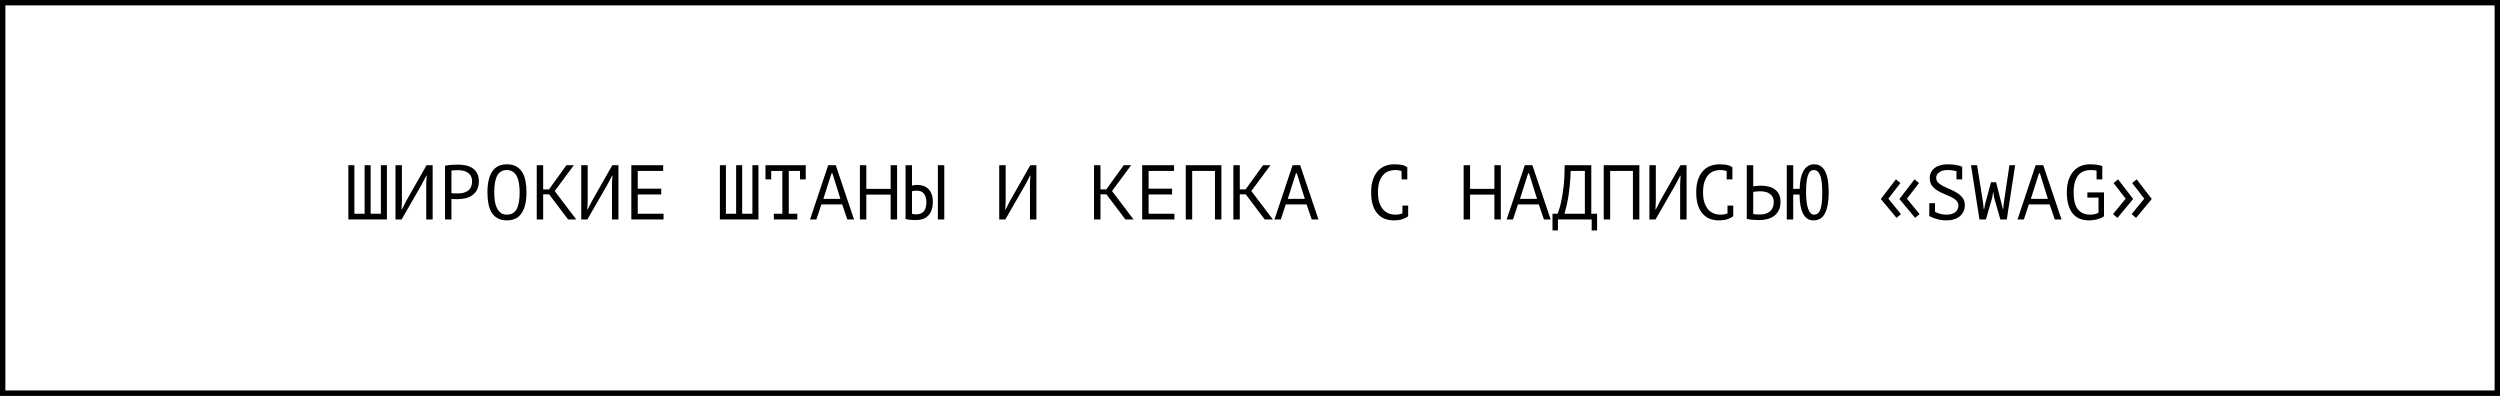
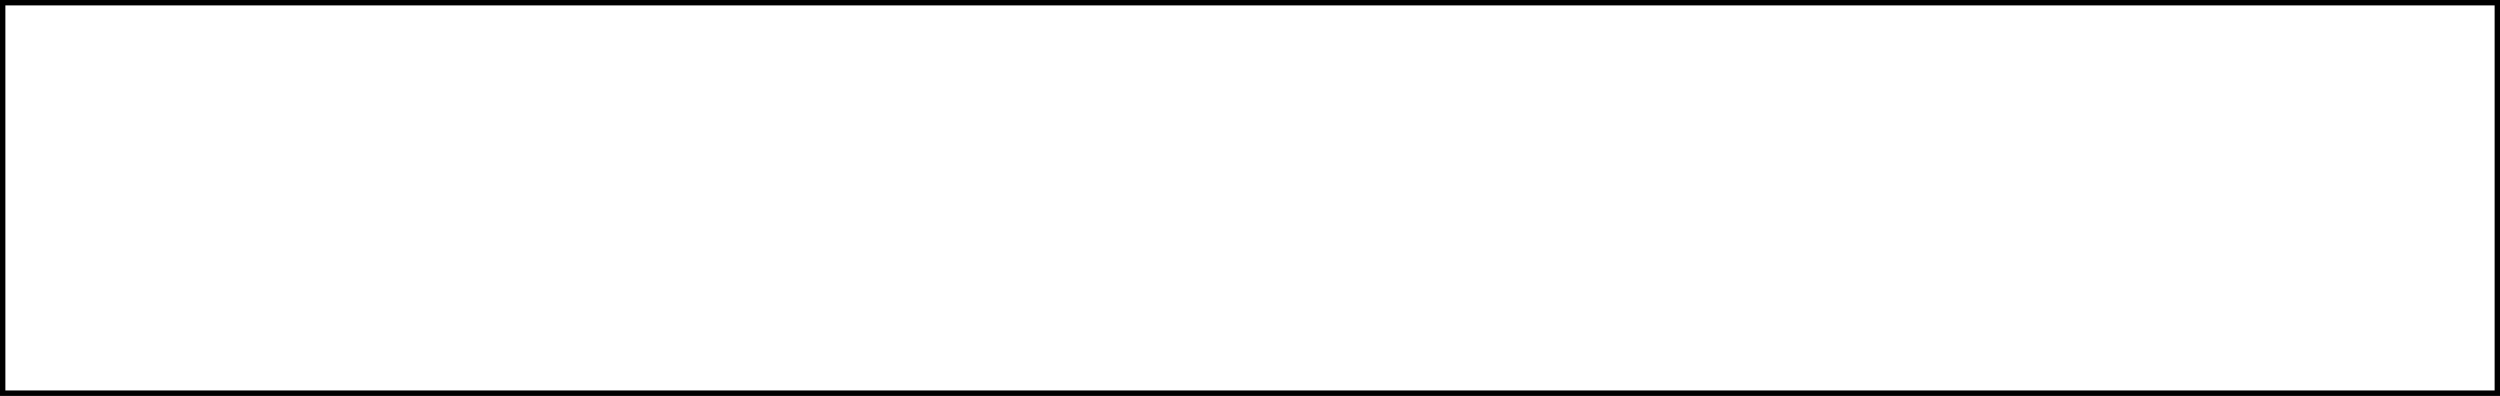
<svg xmlns="http://www.w3.org/2000/svg" width="581" height="92" viewBox="0 0 581 92" fill="none">
  <rect x="0" y="0" width="581" height="92" fill="#808080" stroke="none" />
  <rect x="0.625" y="0.625" width="579.751" height="90.751" fill="white" stroke="black" stroke-width="1.249" />
-   <path d="M80.955 51V38.4H82.359V49.668H84.735V38.4H86.139V49.668H88.515V38.4H89.919V51H80.955ZM99.056 42.648L99.164 40.848H99.056L98.012 42.864L93.332 51H91.91V38.4H93.404V46.86L93.314 48.642H93.422L94.448 46.626L99.128 38.4H100.55V51H99.056V42.648ZM103.423 38.526C103.879 38.418 104.371 38.346 104.899 38.31C105.427 38.274 105.949 38.256 106.465 38.256C107.017 38.256 107.575 38.31 108.139 38.418C108.715 38.526 109.237 38.724 109.705 39.012C110.173 39.3 110.551 39.696 110.839 40.2C111.139 40.704 111.289 41.346 111.289 42.126C111.289 42.894 111.151 43.542 110.875 44.07C110.599 44.598 110.233 45.03 109.777 45.366C109.321 45.69 108.799 45.924 108.211 46.068C107.623 46.212 107.017 46.284 106.393 46.284C106.333 46.284 106.231 46.284 106.087 46.284C105.955 46.284 105.811 46.284 105.655 46.284C105.511 46.272 105.367 46.26 105.223 46.248C105.079 46.236 104.977 46.224 104.917 46.212V51H103.423V38.526ZM106.501 39.552C106.189 39.552 105.889 39.558 105.601 39.57C105.313 39.582 105.085 39.612 104.917 39.66V44.88C104.977 44.904 105.073 44.922 105.205 44.934C105.337 44.934 105.475 44.94 105.619 44.952C105.763 44.952 105.901 44.952 106.033 44.952C106.165 44.952 106.261 44.952 106.321 44.952C106.729 44.952 107.131 44.916 107.527 44.844C107.935 44.76 108.301 44.616 108.625 44.412C108.949 44.208 109.207 43.92 109.399 43.548C109.603 43.176 109.705 42.702 109.705 42.126C109.705 41.634 109.609 41.226 109.417 40.902C109.237 40.566 108.991 40.302 108.679 40.11C108.379 39.906 108.037 39.762 107.653 39.678C107.269 39.594 106.885 39.552 106.501 39.552ZM113.28 44.7C113.28 42.612 113.646 41.004 114.378 39.876C115.122 38.748 116.262 38.184 117.798 38.184C118.638 38.184 119.346 38.34 119.922 38.652C120.51 38.964 120.984 39.408 121.344 39.984C121.704 40.548 121.962 41.232 122.118 42.036C122.274 42.828 122.352 43.716 122.352 44.7C122.352 46.788 121.98 48.396 121.236 49.524C120.504 50.652 119.358 51.216 117.798 51.216C116.97 51.216 116.268 51.06 115.692 50.748C115.116 50.436 114.648 49.998 114.288 49.434C113.928 48.858 113.67 48.174 113.514 47.382C113.358 46.578 113.28 45.684 113.28 44.7ZM114.864 44.7C114.864 45.396 114.906 46.056 114.99 46.68C115.086 47.304 115.248 47.856 115.476 48.336C115.704 48.804 116.004 49.182 116.376 49.47C116.748 49.746 117.222 49.884 117.798 49.884C118.83 49.884 119.58 49.464 120.048 48.624C120.528 47.784 120.768 46.476 120.768 44.7C120.768 44.016 120.72 43.362 120.624 42.738C120.54 42.102 120.384 41.55 120.156 41.082C119.928 40.602 119.622 40.224 119.238 39.948C118.854 39.66 118.374 39.516 117.798 39.516C116.778 39.516 116.034 39.942 115.566 40.794C115.098 41.634 114.864 42.936 114.864 44.7ZM127.619 45.168H126.233V51H124.739V38.4H126.233V44.016H127.583L131.633 38.4H133.361L128.915 44.394L133.919 51H132.029L127.619 45.168ZM142.228 42.648L142.336 40.848H142.228L141.184 42.864L136.504 51H135.082V38.4H136.576V46.86L136.486 48.642H136.594L137.62 46.626L142.3 38.4H143.722V51H142.228V42.648ZM146.721 38.4H154.119V39.732H148.215V43.854H153.669V45.186H148.215V49.668H154.209V51H146.721V38.4ZM167.299 51V38.4H168.703V49.668H171.079V38.4H172.483V49.668H174.859V38.4H176.263V51H167.299ZM177.894 38.4H187.254V41.694H185.922V39.732H183.312V49.668H185.292V51H179.838V49.668H181.818V39.732H179.226V41.694H177.894V38.4ZM195.725 47.508H190.883L189.731 51H188.255L192.467 38.4H194.231L198.479 51H196.913L195.725 47.508ZM191.351 46.212H195.311L193.457 40.29H193.241L191.351 46.212ZM206.986 45.222H201.334V51H199.84V38.4H201.334V43.89H206.986V38.4H208.48V51H206.986V45.222ZM217.959 38.4H219.453V51H217.959V38.4ZM210.453 38.4H211.947V43.134C212.031 43.11 212.181 43.08 212.397 43.044C212.613 42.996 212.859 42.972 213.135 42.972C213.579 42.972 214.017 43.032 214.449 43.152C214.881 43.272 215.271 43.482 215.619 43.782C215.967 44.082 216.249 44.49 216.465 45.006C216.681 45.51 216.789 46.146 216.789 46.914C216.789 47.658 216.693 48.294 216.501 48.822C216.309 49.35 216.039 49.788 215.691 50.136C215.343 50.484 214.923 50.742 214.431 50.91C213.939 51.066 213.399 51.144 212.811 51.144C212.655 51.144 212.475 51.138 212.271 51.126C212.067 51.126 211.857 51.114 211.641 51.09C211.425 51.078 211.209 51.054 210.993 51.018C210.789 50.994 210.609 50.958 210.453 50.91V38.4ZM212.919 49.812C213.267 49.812 213.585 49.764 213.873 49.668C214.173 49.56 214.425 49.398 214.629 49.182C214.845 48.954 215.007 48.666 215.115 48.318C215.235 47.97 215.295 47.544 215.295 47.04C215.295 46.5 215.229 46.056 215.097 45.708C214.977 45.348 214.809 45.066 214.593 44.862C214.389 44.646 214.143 44.502 213.855 44.43C213.579 44.346 213.285 44.304 212.973 44.304C212.769 44.304 212.565 44.322 212.361 44.358C212.157 44.382 212.019 44.418 211.947 44.466V49.686C212.043 49.734 212.181 49.77 212.361 49.794C212.541 49.806 212.727 49.812 212.919 49.812ZM239.365 42.648L239.473 40.848H239.365L238.321 42.864L233.641 51H232.219V38.4H233.713V46.86L233.623 48.642H233.731L234.757 46.626L239.437 38.4H240.859V51H239.365V42.648ZM257.135 45.168H255.749V51H254.255V38.4H255.749V44.016H257.099L261.149 38.4H262.877L258.431 44.394L263.435 51H261.545L257.135 45.168ZM265.444 38.4H272.842V39.732H266.938V43.854H272.392V45.186H266.938V49.668H272.932V51H265.444V38.4ZM282.357 39.732H277.065V51H275.571V38.4H283.851V51H282.357V39.732ZM289.514 45.168H288.128V51H286.634V38.4H288.128V44.016H289.478L293.528 38.4H295.256L290.81 44.394L295.814 51H293.924L289.514 45.168ZM303.654 47.508H298.812L297.66 51H296.184L300.396 38.4H302.16L306.408 51H304.842L303.654 47.508ZM299.28 46.212H303.24L301.386 40.29H301.17L299.28 46.212ZM325.726 39.768C325.522 39.684 325.294 39.624 325.042 39.588C324.802 39.54 324.508 39.516 324.16 39.516C323.668 39.516 323.182 39.606 322.702 39.786C322.234 39.966 321.814 40.26 321.442 40.668C321.082 41.076 320.788 41.61 320.56 42.27C320.344 42.93 320.236 43.74 320.236 44.7C320.236 45.564 320.332 46.32 320.524 46.968C320.728 47.616 321.004 48.156 321.352 48.588C321.712 49.02 322.138 49.344 322.63 49.56C323.134 49.776 323.692 49.884 324.304 49.884C324.616 49.884 324.904 49.86 325.168 49.812C325.444 49.752 325.696 49.674 325.924 49.578V47.778H327.256V50.208L327.274 50.244C326.914 50.52 326.458 50.754 325.906 50.946C325.354 51.126 324.682 51.216 323.89 51.216C323.134 51.216 322.432 51.09 321.784 50.838C321.148 50.574 320.596 50.178 320.128 49.65C319.66 49.122 319.294 48.45 319.03 47.634C318.778 46.806 318.652 45.828 318.652 44.7C318.652 43.524 318.796 42.528 319.084 41.712C319.372 40.884 319.762 40.212 320.254 39.696C320.746 39.168 321.316 38.784 321.964 38.544C322.624 38.304 323.326 38.184 324.07 38.184C324.478 38.184 324.832 38.202 325.132 38.238C325.432 38.262 325.696 38.304 325.924 38.364C326.152 38.412 326.35 38.478 326.518 38.562C326.698 38.646 326.872 38.742 327.04 38.85H327.058V41.694H325.726V39.768ZM347.294 45.222H341.642V51H340.148V38.4H341.642V43.89H347.294V38.4H348.788V51H347.294V45.222ZM357.619 47.508H352.777L351.625 51H350.149L354.361 38.4H356.125L360.373 51H358.807L357.619 47.508ZM353.245 46.212H357.205L355.351 40.29H355.135L353.245 46.212ZM371.166 53.538H369.906V51H362.058V53.538H360.798V49.668H362.004C362.052 49.524 362.16 49.206 362.328 48.714C362.508 48.222 362.688 47.526 362.868 46.626C363.06 45.726 363.234 44.598 363.39 43.242C363.546 41.886 363.624 40.272 363.624 38.4H369.816V49.668H371.166V53.538ZM368.322 49.668V39.732H365.028C364.992 41.052 364.914 42.24 364.794 43.296C364.686 44.352 364.56 45.288 364.416 46.104C364.272 46.92 364.122 47.622 363.966 48.21C363.822 48.798 363.696 49.284 363.588 49.668H368.322ZM379.493 39.732H374.201V51H372.707V38.4H380.987V51H379.493V39.732ZM390.466 42.648L390.574 40.848H390.466L389.422 42.864L384.742 51H383.32V38.4H384.814V46.86L384.724 48.642H384.832L385.858 46.626L390.538 38.4H391.96V51H390.466V42.648ZM401.277 39.768C401.073 39.684 400.845 39.624 400.593 39.588C400.353 39.54 400.059 39.516 399.711 39.516C399.219 39.516 398.733 39.606 398.253 39.786C397.785 39.966 397.365 40.26 396.993 40.668C396.633 41.076 396.339 41.61 396.111 42.27C395.895 42.93 395.787 43.74 395.787 44.7C395.787 45.564 395.883 46.32 396.075 46.968C396.279 47.616 396.555 48.156 396.903 48.588C397.263 49.02 397.689 49.344 398.181 49.56C398.685 49.776 399.243 49.884 399.855 49.884C400.167 49.884 400.455 49.86 400.719 49.812C400.995 49.752 401.247 49.674 401.475 49.578V47.778H402.807V50.208L402.825 50.244C402.465 50.52 402.009 50.754 401.457 50.946C400.905 51.126 400.233 51.216 399.441 51.216C398.685 51.216 397.983 51.09 397.335 50.838C396.699 50.574 396.147 50.178 395.679 49.65C395.211 49.122 394.845 48.45 394.581 47.634C394.329 46.806 394.203 45.828 394.203 44.7C394.203 43.524 394.347 42.528 394.635 41.712C394.923 40.884 395.313 40.212 395.805 39.696C396.297 39.168 396.867 38.784 397.515 38.544C398.175 38.304 398.877 38.184 399.621 38.184C400.029 38.184 400.383 38.202 400.683 38.238C400.983 38.262 401.247 38.304 401.475 38.364C401.703 38.412 401.901 38.478 402.069 38.562C402.249 38.646 402.423 38.742 402.591 38.85H402.609V41.694H401.277V39.768ZM405.95 38.4H407.444V43.296C407.504 43.284 407.606 43.272 407.75 43.26C407.894 43.236 408.05 43.218 408.218 43.206C408.386 43.194 408.56 43.182 408.74 43.17C408.92 43.158 409.082 43.152 409.226 43.152C409.802 43.152 410.36 43.212 410.9 43.332C411.452 43.44 411.938 43.638 412.358 43.926C412.79 44.214 413.138 44.604 413.402 45.096C413.666 45.576 413.798 46.188 413.798 46.932C413.798 47.652 413.672 48.276 413.42 48.804C413.168 49.332 412.82 49.77 412.376 50.118C411.932 50.466 411.41 50.724 410.81 50.892C410.222 51.06 409.58 51.144 408.884 51.144C408.716 51.144 408.512 51.138 408.272 51.126C408.032 51.126 407.774 51.114 407.498 51.09C407.234 51.078 406.964 51.054 406.688 51.018C406.424 50.982 406.178 50.934 405.95 50.874V38.4ZM409.082 49.848C409.514 49.848 409.916 49.794 410.288 49.686C410.672 49.566 411.008 49.392 411.296 49.164C411.584 48.924 411.806 48.63 411.962 48.282C412.13 47.922 412.214 47.508 412.214 47.04C412.214 46.536 412.124 46.116 411.944 45.78C411.764 45.444 411.524 45.18 411.224 44.988C410.936 44.784 410.6 44.646 410.216 44.574C409.832 44.49 409.436 44.448 409.028 44.448C408.92 44.448 408.788 44.454 408.632 44.466C408.476 44.478 408.32 44.49 408.164 44.502C408.008 44.514 407.864 44.532 407.732 44.556C407.6 44.58 407.504 44.598 407.444 44.61V49.74C407.612 49.776 407.852 49.806 408.164 49.83C408.476 49.842 408.782 49.848 409.082 49.848ZM416.743 43.89H418.237C418.261 43.05 418.339 42.282 418.471 41.586C418.615 40.89 418.819 40.29 419.083 39.786C419.359 39.282 419.707 38.892 420.127 38.616C420.547 38.328 421.045 38.184 421.621 38.184C422.233 38.184 422.749 38.334 423.169 38.634C423.601 38.934 423.949 39.366 424.213 39.93C424.489 40.494 424.687 41.178 424.807 41.982C424.927 42.786 424.987 43.692 424.987 44.7C424.987 46.848 424.699 48.474 424.123 49.578C423.559 50.67 422.665 51.216 421.441 51.216C420.877 51.216 420.397 51.078 420.001 50.802C419.605 50.526 419.275 50.13 419.011 49.614C418.747 49.086 418.549 48.456 418.417 47.724C418.297 46.98 418.231 46.14 418.219 45.204H416.743V51H415.249V38.4H416.743V43.89ZM419.731 44.7C419.731 46.38 419.893 47.664 420.217 48.552C420.541 49.44 420.991 49.884 421.567 49.884C422.275 49.884 422.773 49.476 423.061 48.66C423.349 47.844 423.493 46.524 423.493 44.7C423.493 43.98 423.463 43.308 423.403 42.684C423.355 42.048 423.259 41.496 423.115 41.028C422.971 40.56 422.767 40.194 422.503 39.93C422.251 39.654 421.921 39.516 421.513 39.516C421.177 39.516 420.895 39.636 420.667 39.876C420.439 40.116 420.253 40.458 420.109 40.902C419.977 41.346 419.881 41.892 419.821 42.54C419.761 43.176 419.731 43.896 419.731 44.7ZM437.105 46.248L440.615 41.676L441.659 42.54L438.851 46.176L441.785 49.758L440.759 50.64L437.105 46.248ZM441.425 46.248L444.935 41.676L445.979 42.54L443.171 46.176L446.105 49.758L445.079 50.64L441.425 46.248ZM449.698 49.218C450.058 49.41 450.46 49.572 450.904 49.704C451.36 49.824 451.816 49.884 452.272 49.884C452.668 49.884 453.04 49.848 453.388 49.776C453.736 49.692 454.036 49.566 454.288 49.398C454.552 49.218 454.756 48.996 454.9 48.732C455.056 48.468 455.134 48.156 455.134 47.796C455.134 47.304 454.966 46.902 454.63 46.59C454.306 46.278 453.898 46.002 453.406 45.762C452.914 45.522 452.38 45.288 451.804 45.06C451.228 44.832 450.694 44.562 450.202 44.25C449.71 43.938 449.296 43.56 448.96 43.116C448.636 42.66 448.474 42.084 448.474 41.388C448.474 40.896 448.57 40.452 448.762 40.056C448.966 39.66 449.248 39.324 449.608 39.048C449.968 38.772 450.4 38.562 450.904 38.418C451.42 38.262 451.99 38.184 452.614 38.184C453.334 38.184 453.988 38.238 454.576 38.346C455.164 38.442 455.632 38.574 455.98 38.742L456.016 38.724V38.76H456.034L456.016 38.814V41.694H454.684V39.768C454.384 39.696 454.054 39.636 453.694 39.588C453.334 39.54 452.95 39.516 452.542 39.516C452.146 39.516 451.786 39.564 451.462 39.66C451.15 39.756 450.88 39.888 450.652 40.056C450.436 40.212 450.268 40.398 450.148 40.614C450.028 40.83 449.968 41.058 449.968 41.298C449.968 41.766 450.13 42.156 450.454 42.468C450.79 42.78 451.204 43.062 451.696 43.314C452.188 43.554 452.722 43.794 453.298 44.034C453.874 44.274 454.408 44.556 454.9 44.88C455.392 45.192 455.8 45.57 456.124 46.014C456.46 46.458 456.628 47.01 456.628 47.67C456.628 48.21 456.526 48.696 456.322 49.128C456.13 49.56 455.848 49.932 455.476 50.244C455.116 50.556 454.666 50.796 454.126 50.964C453.598 51.132 452.998 51.216 452.326 51.216C451.87 51.216 451.438 51.18 451.03 51.108C450.622 51.036 450.244 50.946 449.896 50.838C449.56 50.73 449.254 50.616 448.978 50.496C448.714 50.376 448.504 50.274 448.348 50.19L448.366 50.136V47.22H449.698V49.218ZM460.905 47.382L460.995 48.552H461.121L461.373 47.274L462.705 42.36H463.893L465.135 47.238L465.459 48.57H465.549L465.657 47.346L466.989 38.4H468.321L466.377 51H464.883L463.425 45.888L463.245 44.664H463.191L462.993 45.906L461.535 51H460.023L458.061 38.4H459.483L460.905 47.382ZM476.342 47.508H471.5L470.348 51H468.872L473.084 38.4H474.848L479.096 51H477.53L476.342 47.508ZM471.968 46.212H475.928L474.074 40.29H473.858L471.968 46.212ZM487.243 39.642C486.835 39.558 486.337 39.516 485.749 39.516C485.245 39.516 484.759 39.606 484.291 39.786C483.835 39.954 483.427 40.242 483.067 40.65C482.719 41.058 482.437 41.592 482.221 42.252C482.017 42.912 481.915 43.728 481.915 44.7C481.915 46.476 482.239 47.784 482.887 48.624C483.547 49.464 484.495 49.884 485.731 49.884C486.499 49.884 487.153 49.734 487.693 49.434V45.924H485.101V44.718H488.971V50.262C488.779 50.406 488.545 50.538 488.269 50.658C488.005 50.778 487.717 50.88 487.405 50.964C487.105 51.048 486.787 51.108 486.451 51.144C486.127 51.192 485.809 51.216 485.497 51.216C484.693 51.216 483.973 51.09 483.337 50.838C482.701 50.574 482.161 50.178 481.717 49.65C481.273 49.11 480.931 48.432 480.691 47.616C480.451 46.788 480.331 45.816 480.331 44.7C480.331 43.536 480.481 42.54 480.781 41.712C481.081 40.884 481.477 40.212 481.969 39.696C482.461 39.168 483.025 38.784 483.661 38.544C484.297 38.304 484.951 38.184 485.623 38.184C486.343 38.184 486.937 38.226 487.405 38.31C487.873 38.382 488.269 38.484 488.593 38.616L488.575 38.688V41.694H487.243V39.642ZM496.416 50.64L495.39 49.758L498.324 46.176L495.516 42.54L496.56 41.676L500.07 46.248L496.416 50.64ZM492.096 50.64L491.07 49.758L494.004 46.176L491.196 42.54L492.24 41.676L495.75 46.248L492.096 50.64Z" fill="black" />
</svg>